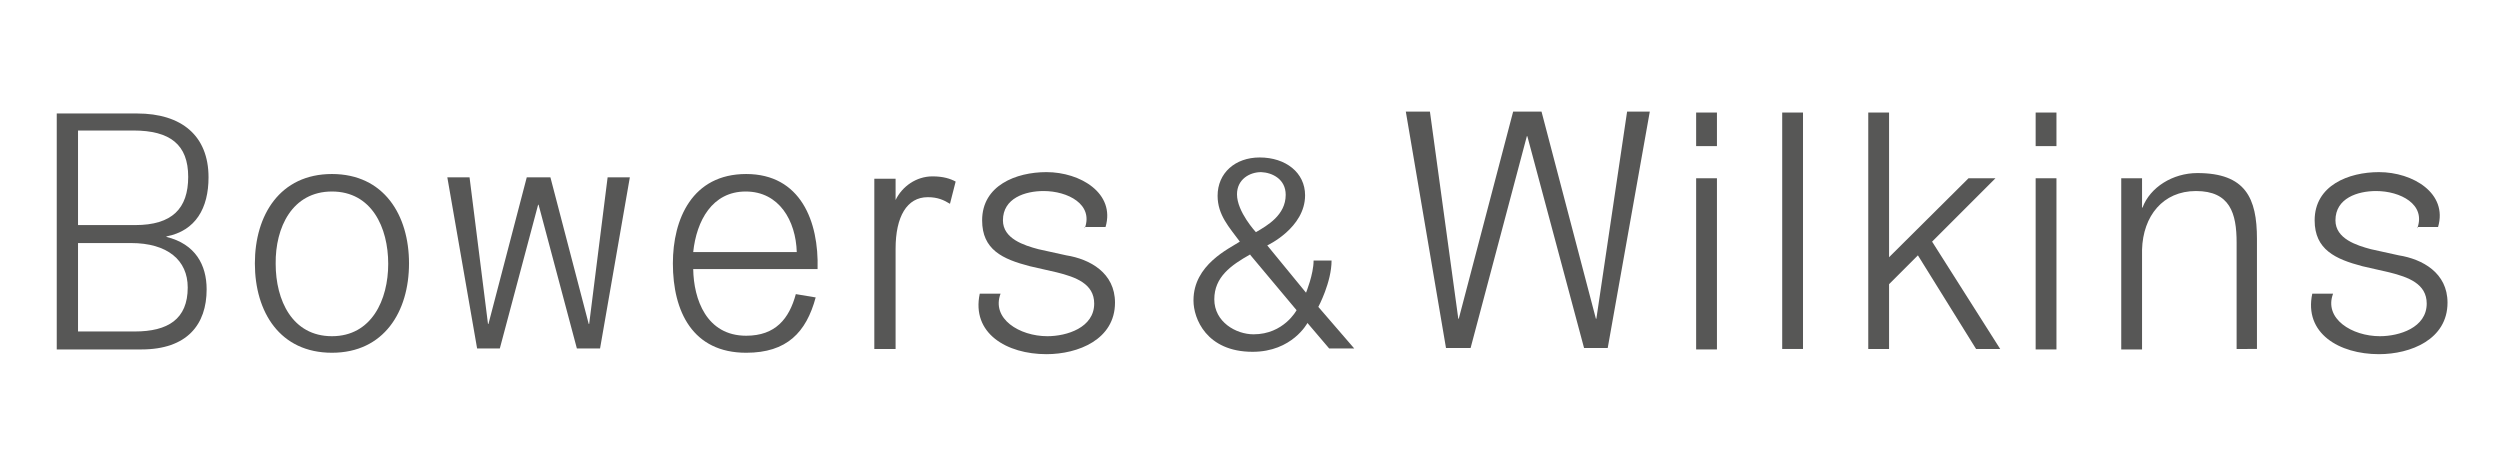
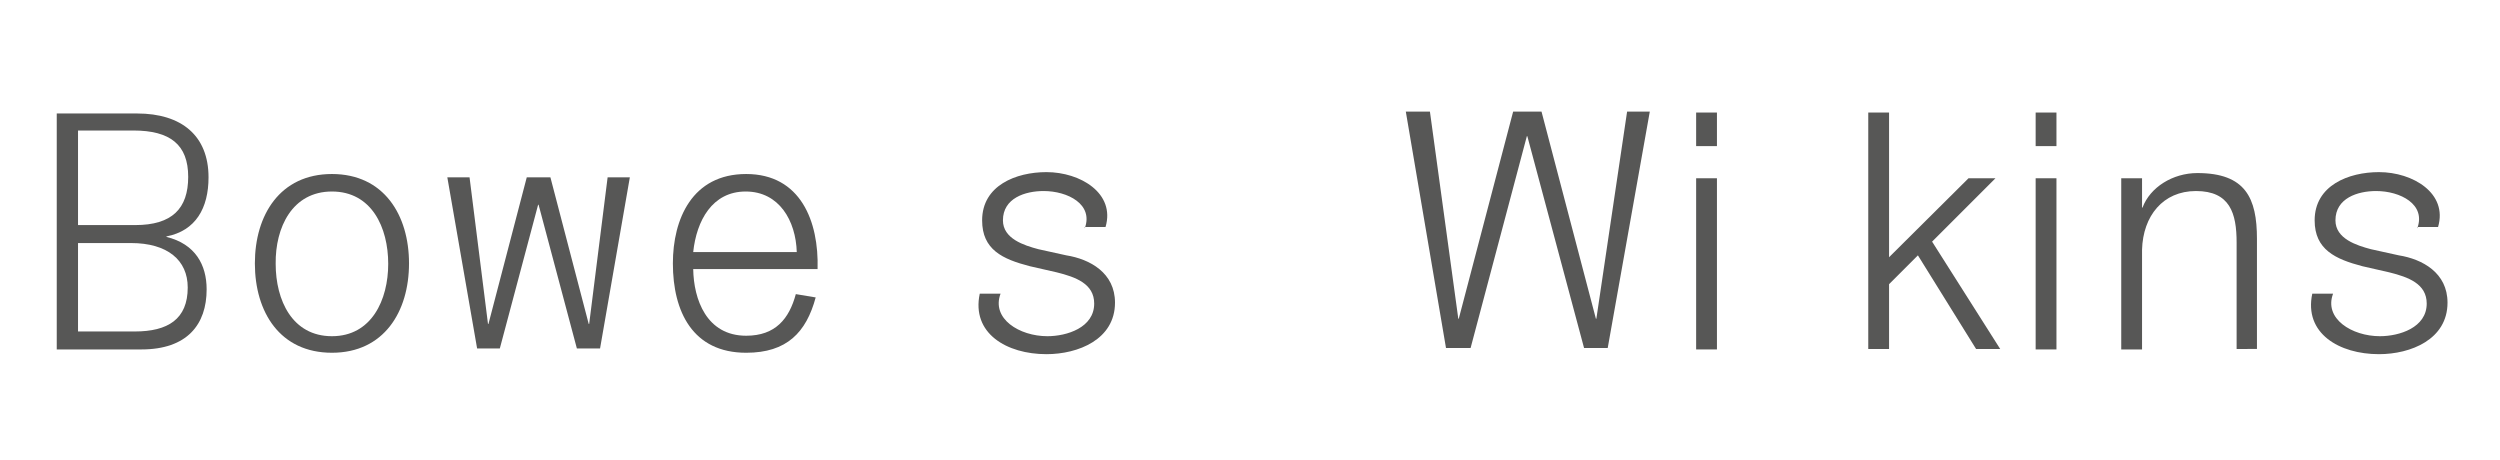
<svg xmlns="http://www.w3.org/2000/svg" version="1.1" id="Ebene_1" x="0px" y="0px" viewBox="0 0 528.7 97.3" style="enable-background:new 0 0 528.7 97.3;" xml:space="preserve">
  <style type="text/css">
	.st0{fill:#575756;}
</style>
  <g id="B">
    <g id="B_x26_W">
      <g>
        <path class="st0" d="M94.6,37.5h4.7l3.9,31h0.1l8.1-31h5l8.1,31h0.1l3.9-31h4.7l-6.3,36.2H122l-8.1-30.4h-0.1l-8.1,30.4h-4.8     L94.6,37.5z" />
        <path class="st0" d="M297.3,23.6h5.1l6,43.8h0.1L320,23.6h6l11.5,43.8h0.1l6.5-43.8h4.8l-8.9,50h-5l-12-44.8h-0.1L311,73.6h-5.2     L297.3,23.6z" />
        <path class="st0" d="M16.5,51.4h11.2c7.7,0,12,3.6,12,9.4c0,6.7-4.2,9.3-11.2,9.3h-12V51.4z M16.5,27.6h11.7     c7.8,0,11.6,3,11.6,9.8c0,6.7-3.4,10.2-11.2,10.2H16.5V27.6z M12,73.9h17.9c9.7,0,13.8-5.3,13.8-12.7c0-5.2-2.4-9.6-8.5-11.1V50     c6.2-1.2,8.9-6,8.9-12.5C44.1,28.7,38.4,24,29,24H12V73.9z" />
        <path class="st0" d="M358.7,37.7h4.4v36.2h-4.4V37.7z" />
        <path class="st0" d="M430.5,37.7h4.4v36.2h-4.4V37.7z" />
        <path class="st0" d="M448.6,37.7h4.4v6.2h0.1c1.6-4.3,6.4-7.3,11.6-7.3c10.2,0,12.6,5.3,12.6,13.9v23.3H473V51.3     c0-6.2-1.4-10.9-8.6-10.9c-7,0-11.2,5.3-11.4,12.4v21.1h-4.4V37.7z" />
-         <path class="st0" d="M511.2,48.3c1.9-5.1-3.6-7.9-8.7-7.9c-3.9,0-8.6,1.5-8.6,6.2c0,3.9,4.5,5.3,7.5,6.1l5.9,1.3     c5,0.8,10.3,3.7,10.3,10c0,7.8-7.8,10.9-14.5,10.9c-8.4,0-15.9-4.4-14.1-12.8h4.4c-2,5.3,4,9,9.9,9c4.1,0,9.9-1.8,9.9-6.9     c0-4.2-3.9-5.6-7.9-6.6l-5.7-1.3c-5.7-1.5-10.1-3.5-10.1-9.7c0-7.4,7.2-10.2,13.6-10.2c7.2,0,14.6,4.5,12.5,11.6h-4.4V48.3z" />
+         <path class="st0" d="M511.2,48.3c1.9-5.1-3.6-7.9-8.7-7.9c-3.9,0-8.6,1.5-8.6,6.2c0,3.9,4.5,5.3,7.5,6.1l5.9,1.3     c5,0.8,10.3,3.7,10.3,10c0,7.8-7.8,10.9-14.5,10.9c-8.4,0-15.9-4.4-14.1-12.8h4.4c-2,5.3,4,9,9.9,9c4.1,0,9.9-1.8,9.9-6.9     c0-4.2-3.9-5.6-7.9-6.6l-5.7-1.3c-5.7-1.5-10.1-3.5-10.1-9.7c0-7.4,7.2-10.2,13.6-10.2c7.2,0,14.6,4.5,12.5,11.6h-4.4V48.3" />
        <path class="st0" d="M229.4,48.3c1.9-5.1-3.6-7.9-8.7-7.9c-3.9,0-8.6,1.5-8.6,6.2c0,3.9,4.5,5.3,7.5,6.1l5.9,1.3     c5,0.8,10.3,3.7,10.3,10c0,7.8-7.8,10.9-14.5,10.9c-8.4,0-15.9-4.4-14.1-12.8h4.4c-2,5.3,4,9,9.9,9c4.1,0,9.9-1.8,9.9-6.9     c0-4.2-3.9-5.6-7.9-6.6l-5.7-1.3c-5.8-1.5-10.1-3.5-10.1-9.7c0-7.4,7.2-10.2,13.6-10.2c7.2,0,14.6,4.5,12.5,11.6h-4.4V48.3z" />
        <path class="st0" d="M70.2,40.5c8.4,0,11.9,7.6,11.9,15.3c0,7.6-3.5,15.3-11.9,15.3s-11.9-7.6-11.9-15.3     C58.2,48.1,61.8,40.5,70.2,40.5z M70.2,36.8c-11,0-16.3,8.7-16.3,18.9c0,10.3,5.3,18.9,16.3,18.9s16.3-8.7,16.3-18.9     S81.2,36.8,70.2,36.8z" />
        <path class="st0" d="M395.1,23.8h4.4v30.6l16.8-16.7h5.7l-13.4,13.4L423,73.8h-5.1L405.6,54l-6.1,6.1v13.7h-4.4V23.8z" />
-         <path class="st0" d="M200.9,43.1c-1.3-0.8-2.6-1.4-4.7-1.4c-4.4,0-6.8,4.1-6.8,10.9v21.2h-4.5v-36h4.5v4.5c1.4-2.9,4.4-5,7.8-5     c2.3,0,3.8,0.5,4.9,1.1L200.9,43.1z" />
-         <rect x="376.9" y="23.8" class="st0" width="4.4" height="50" />
-         <path class="st0" d="M262.2,51.1L262.2,51.1c-2.3,1.5-9.8,4.9-9.8,12.4l0,0c0,0,0,0,0,0.1c0,3.7,2.7,10.8,12.5,10.8     c8.4,0,11.6-6.1,11.6-6.1l4.6,5.4h5.3c-1.3-1.5-7.6-8.8-7.6-8.8s2.8-5.2,2.8-9.8h-3.8c0,2.9-1.6,6.8-1.6,6.8l-8.2-10     c0,0,8-3.7,8-10.6c0-4.8-4.1-8-9.6-8c-5.2,0-8.9,3.3-8.9,8.1C257.5,45.5,260,48.1,262.2,51.1z M271.9,41.2c0,4.3-3.9,6.5-6.3,7.9     c0,0-4-4.3-4-8c0-3.2,2.7-4.7,5.1-4.7C269.1,36.5,271.9,37.9,271.9,41.2z M265.1,70.7c-3.7,0-8.3-2.6-8.3-7.4     c0-4.7,3.5-7.2,7.6-9.5v0.1l9.8,11.7C274.2,65.6,271.5,70.7,265.1,70.7z" />
        <path class="st0" d="M168.3,62.2c-1.4,5.2-4.3,8.8-10.5,8.8c-8.4,0-11.1-7.7-11.2-14.1h26.3c0.3-10.1-3.6-20.1-15.1-20.1     c-11.4,0-15.5,9.5-15.5,18.9c0,10.2,4.2,18.9,15.5,18.9c8.6,0,12.7-4.3,14.7-11.7L168.3,62.2z M157.7,40.5     c7.1,0,10.6,6.2,10.8,12.8h-21.9C147.3,46.7,150.6,40.5,157.7,40.5z" />
        <path class="st0" d="M358.7,23.8h4.4v7.1h-4.4V23.8z" />
        <path class="st0" d="M430.5,23.8h4.4v7.1h-4.4V23.8z" />
      </g>
    </g>
  </g>
</svg>